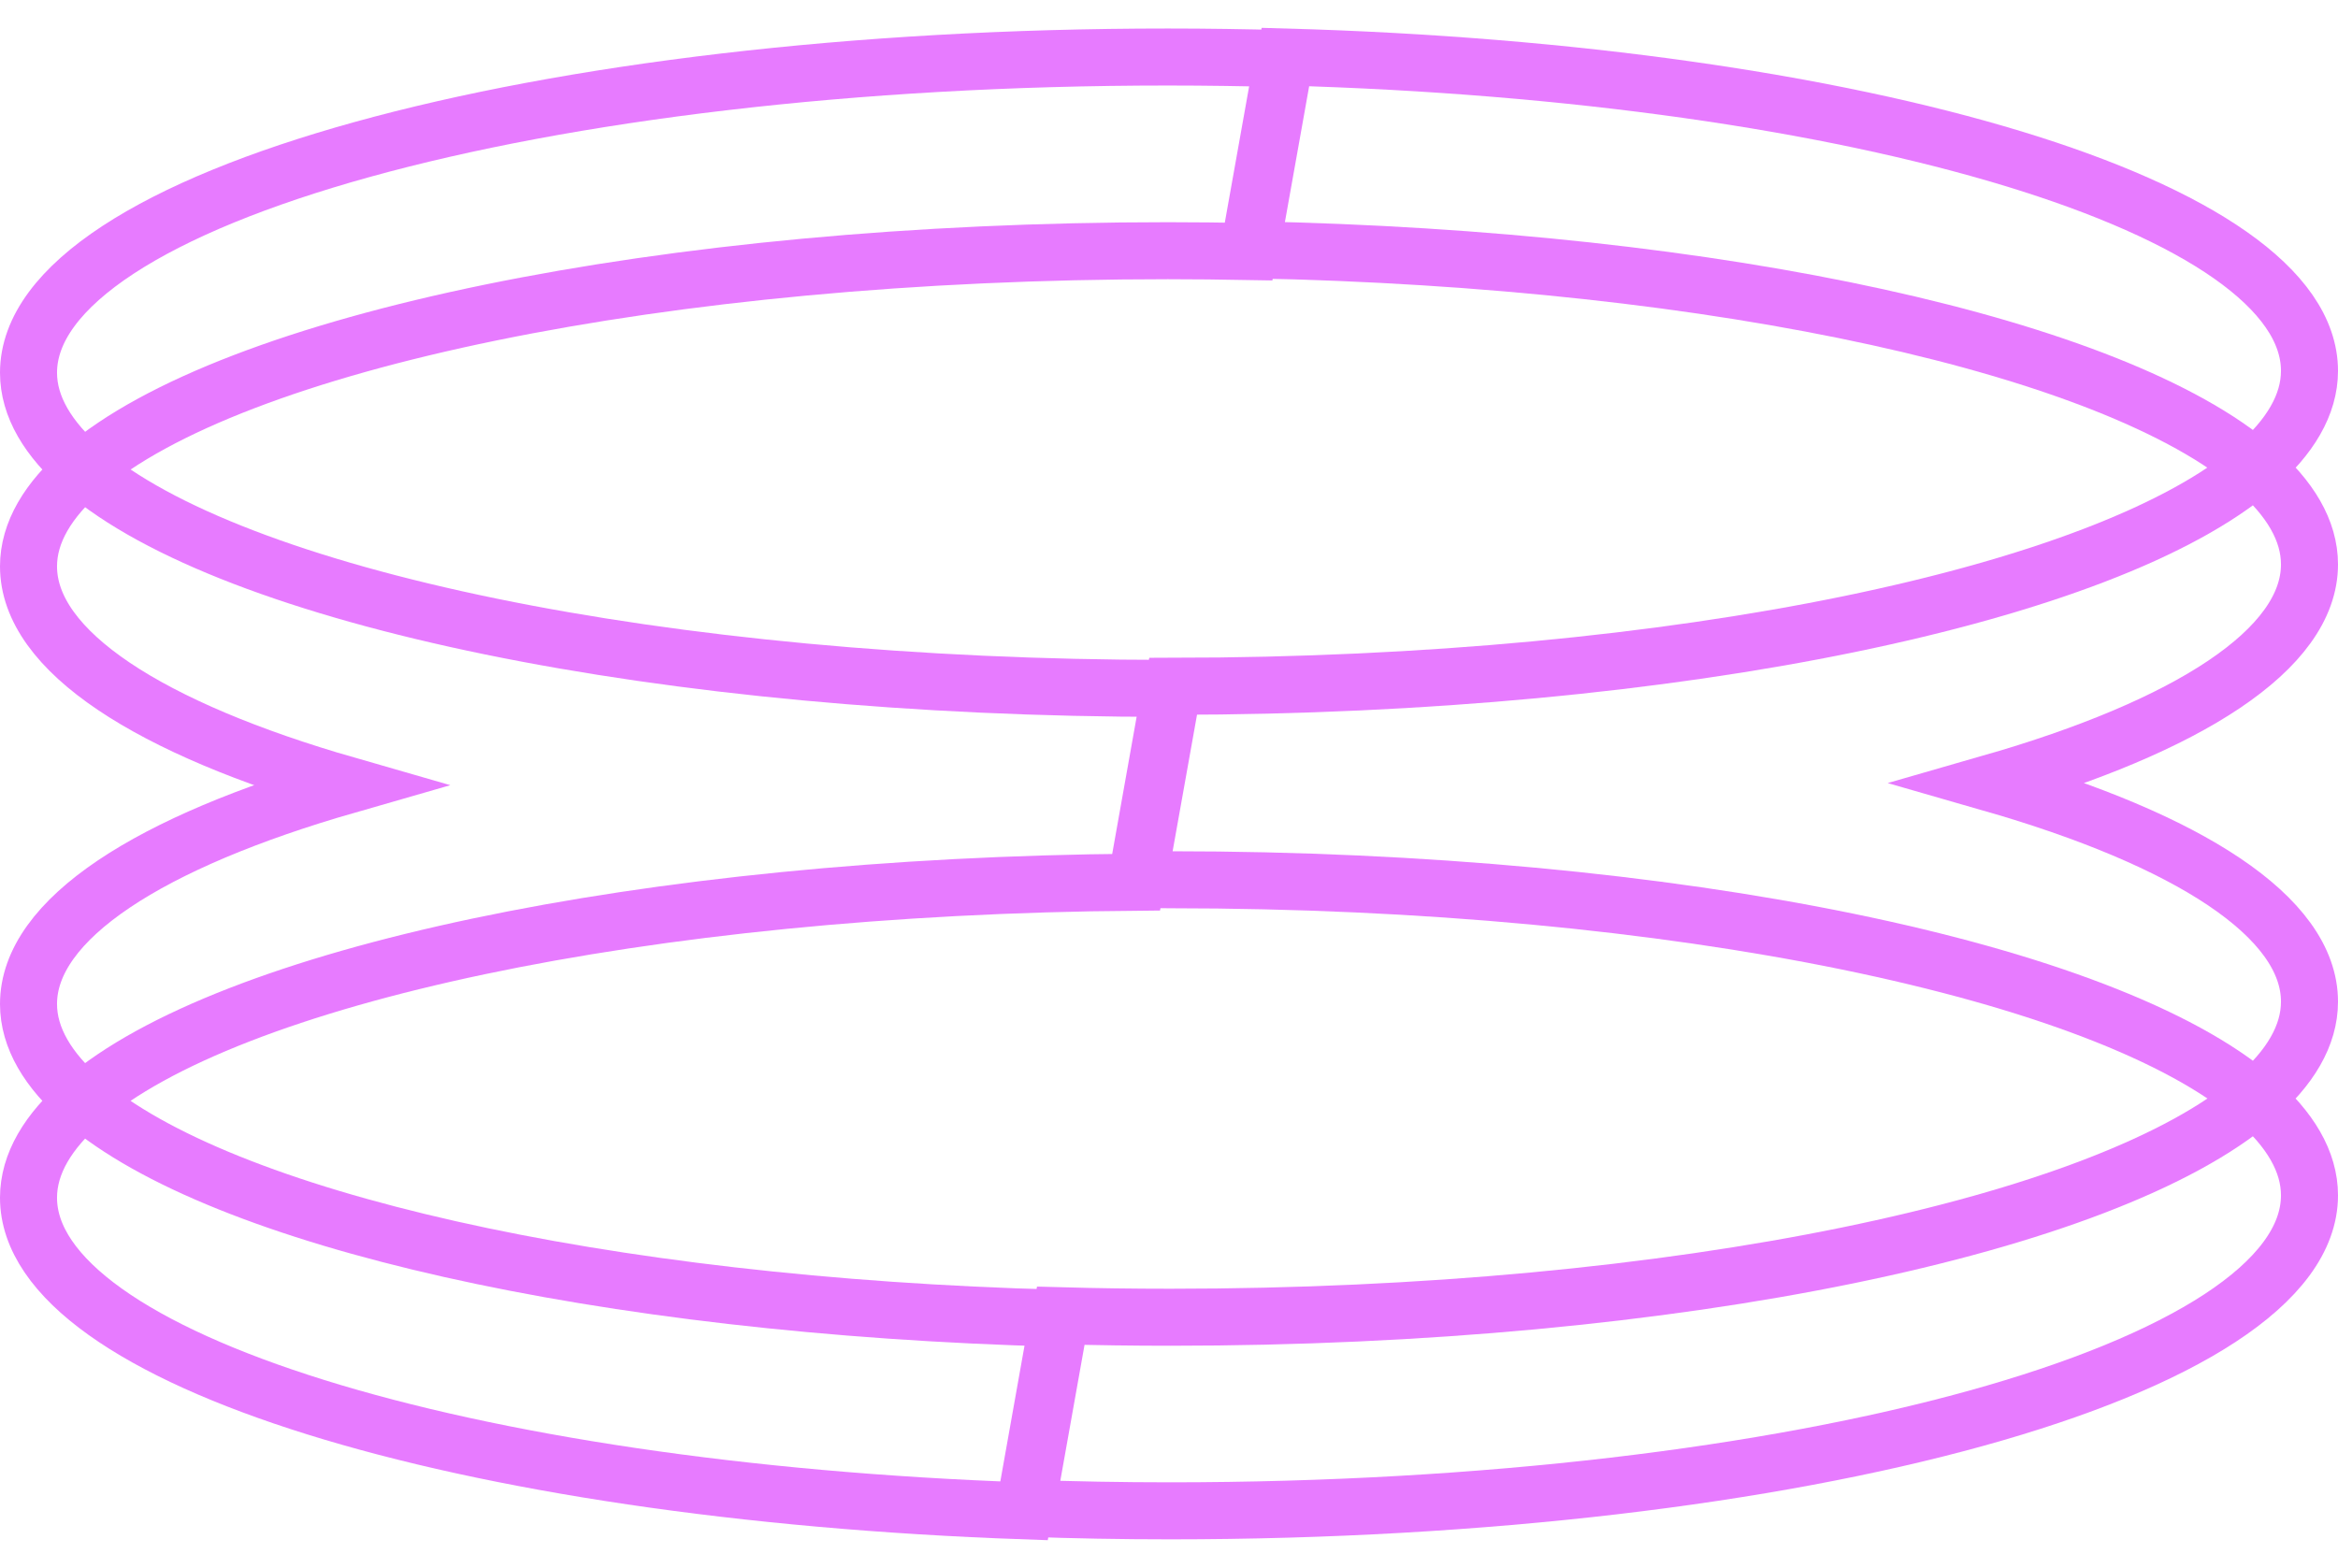
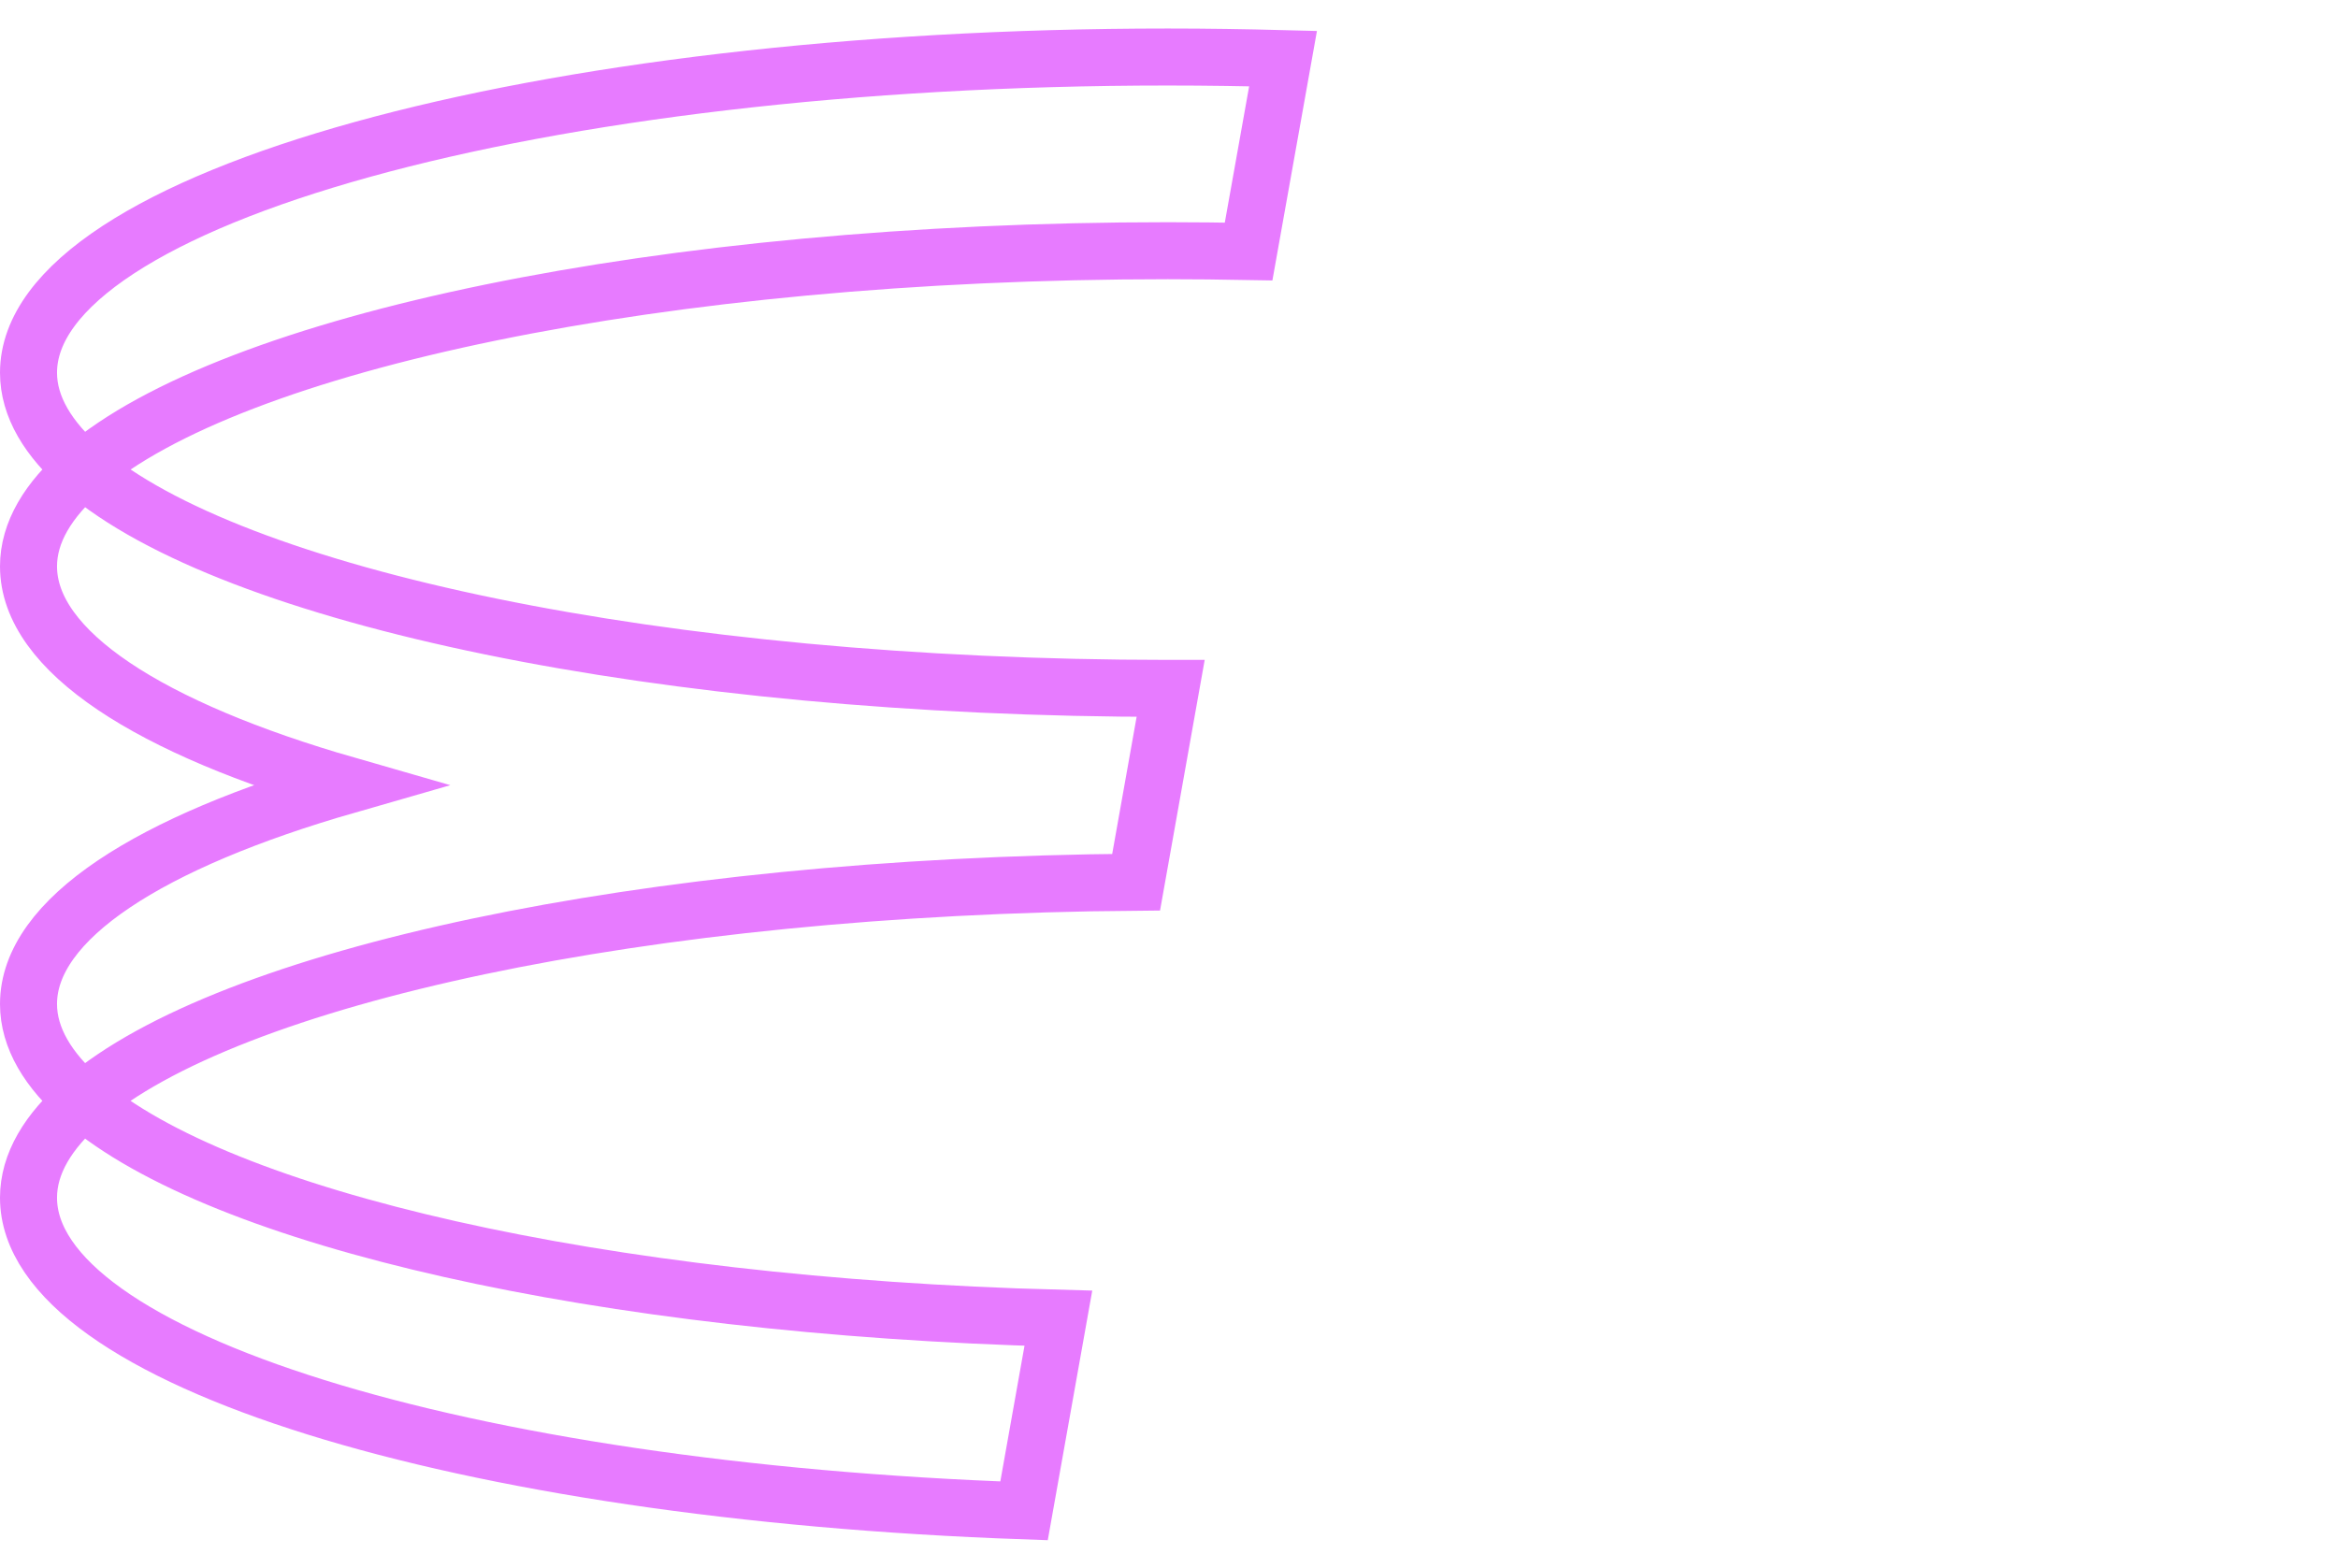
<svg xmlns="http://www.w3.org/2000/svg" width="82" height="55" viewBox="0 0 82 55" fill="none">
-   <path d="M43.876 8.763L45.083 2C65.255 2.561 81 7.276 81 13.011C81 14.195 80.32 15.338 79.078 16.407C74.179 12.193 60.419 9.083 43.876 8.763ZM81 41.933C81 40.749 80.32 39.607 79.078 38.538C73.901 42.988 58.837 46.209 41.045 46.209C39.747 46.209 38.47 46.192 37.204 46.157L36 52.91C37.655 52.969 39.334 53 41.045 53C63.111 52.996 81 48.044 81 41.933ZM69.825 27.47C76.739 25.482 81 22.78 81 19.799C81 18.615 80.32 17.472 79.078 16.403C73.912 20.847 58.892 24.061 41.145 24.075L39.934 30.855C40.306 30.859 40.673 30.862 41.045 30.862C58.833 30.862 73.901 34.084 79.078 38.534C80.323 37.465 81 36.323 81 35.139C81 32.161 76.743 29.459 69.825 27.47Z" stroke="#E77BFF" stroke-width="2" />
-   <path d="M2.922 38.618C7.721 42.748 21.026 45.818 37.12 46.243L35.916 53C16.23 52.31 1 47.658 1 42.016C1 40.828 1.68 39.688 2.922 38.618ZM2.922 38.618C1.68 37.548 1 36.405 1 35.221C1 32.238 5.261 29.533 12.177 27.544C5.261 25.554 1 22.849 1 19.867C1 18.682 1.68 17.542 2.922 16.469C8.1 20.922 23.17 24.146 40.957 24.149C40.992 24.149 41.023 24.149 41.058 24.149L39.847 30.948C22.542 31.081 7.989 34.259 2.922 38.618ZM45 2.056L43.792 8.823C42.855 8.806 41.912 8.795 40.961 8.795C23.17 8.795 8.1 12.019 2.922 16.472C1.68 15.399 1 14.259 1 13.075C1 6.959 18.892 2 40.961 2C42.325 2 43.671 2.021 45 2.056Z" stroke="#E77BFF" stroke-width="2" />
+   <path d="M2.922 38.618C7.721 42.748 21.026 45.818 37.12 46.243L35.916 53C16.23 52.31 1 47.658 1 42.016C1 40.828 1.68 39.688 2.922 38.618ZC1.68 37.548 1 36.405 1 35.221C1 32.238 5.261 29.533 12.177 27.544C5.261 25.554 1 22.849 1 19.867C1 18.682 1.68 17.542 2.922 16.469C8.1 20.922 23.17 24.146 40.957 24.149C40.992 24.149 41.023 24.149 41.058 24.149L39.847 30.948C22.542 31.081 7.989 34.259 2.922 38.618ZM45 2.056L43.792 8.823C42.855 8.806 41.912 8.795 40.961 8.795C23.17 8.795 8.1 12.019 2.922 16.472C1.68 15.399 1 14.259 1 13.075C1 6.959 18.892 2 40.961 2C42.325 2 43.671 2.021 45 2.056Z" stroke="#E77BFF" stroke-width="2" />
</svg>